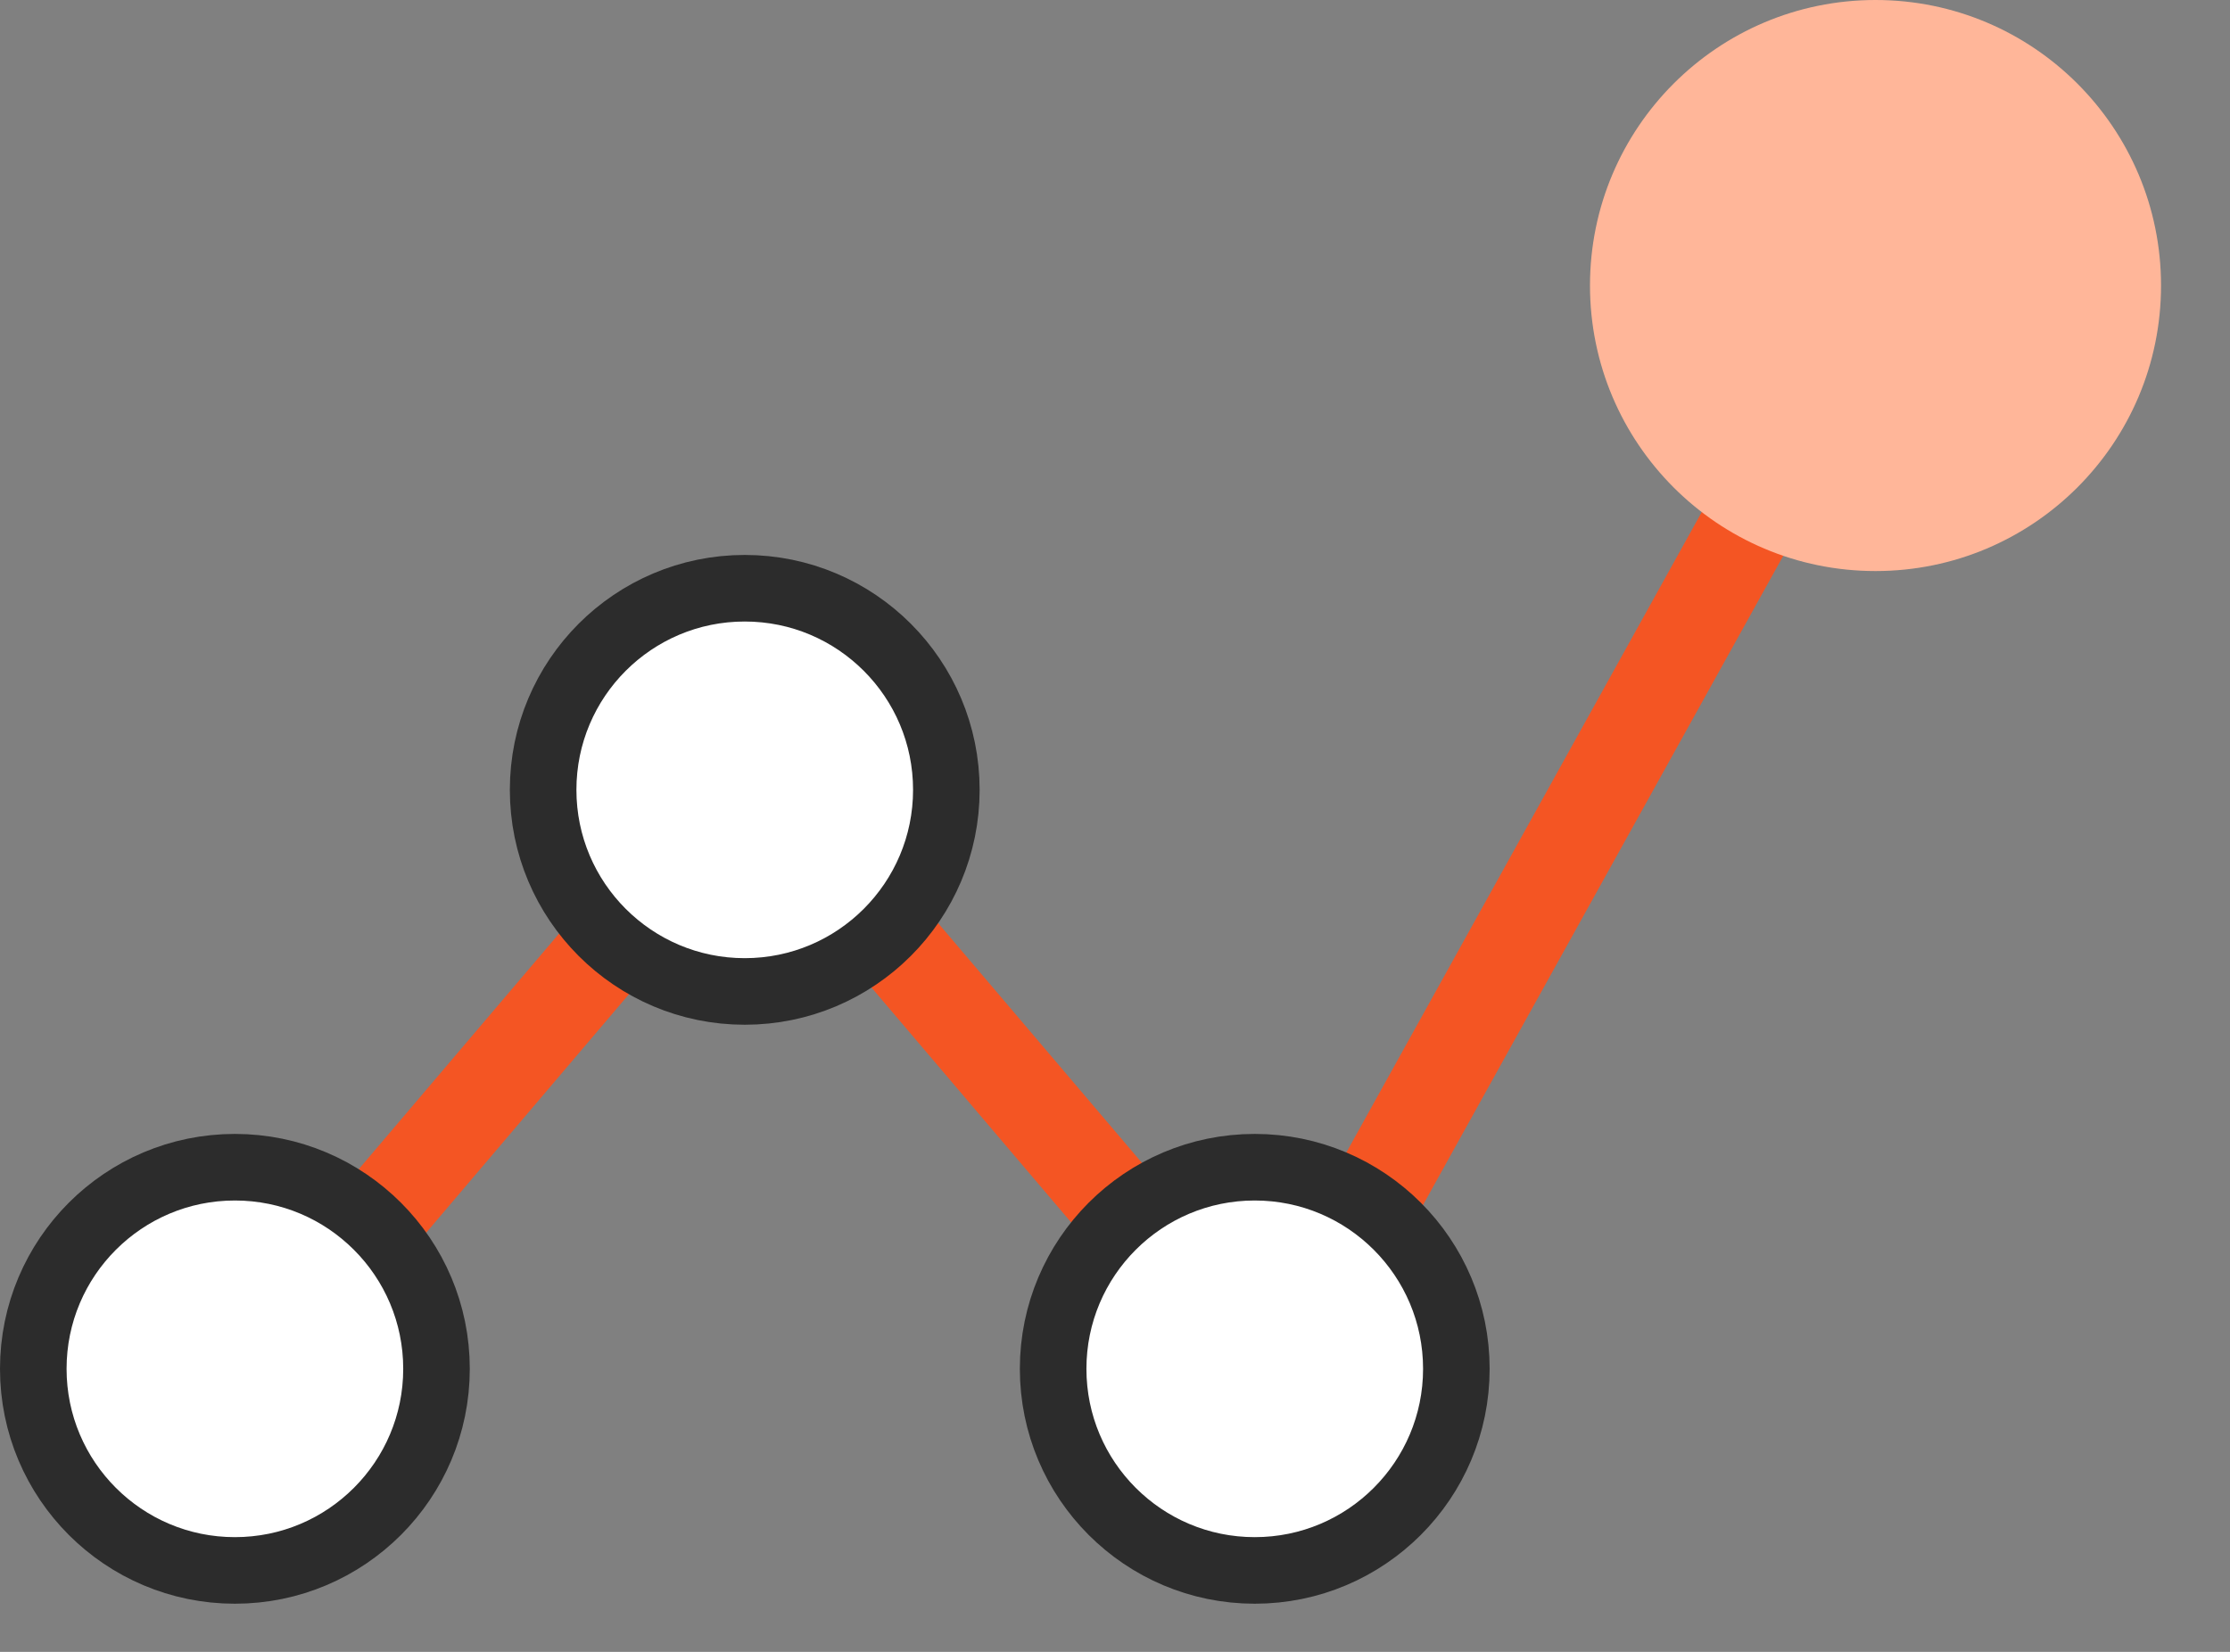
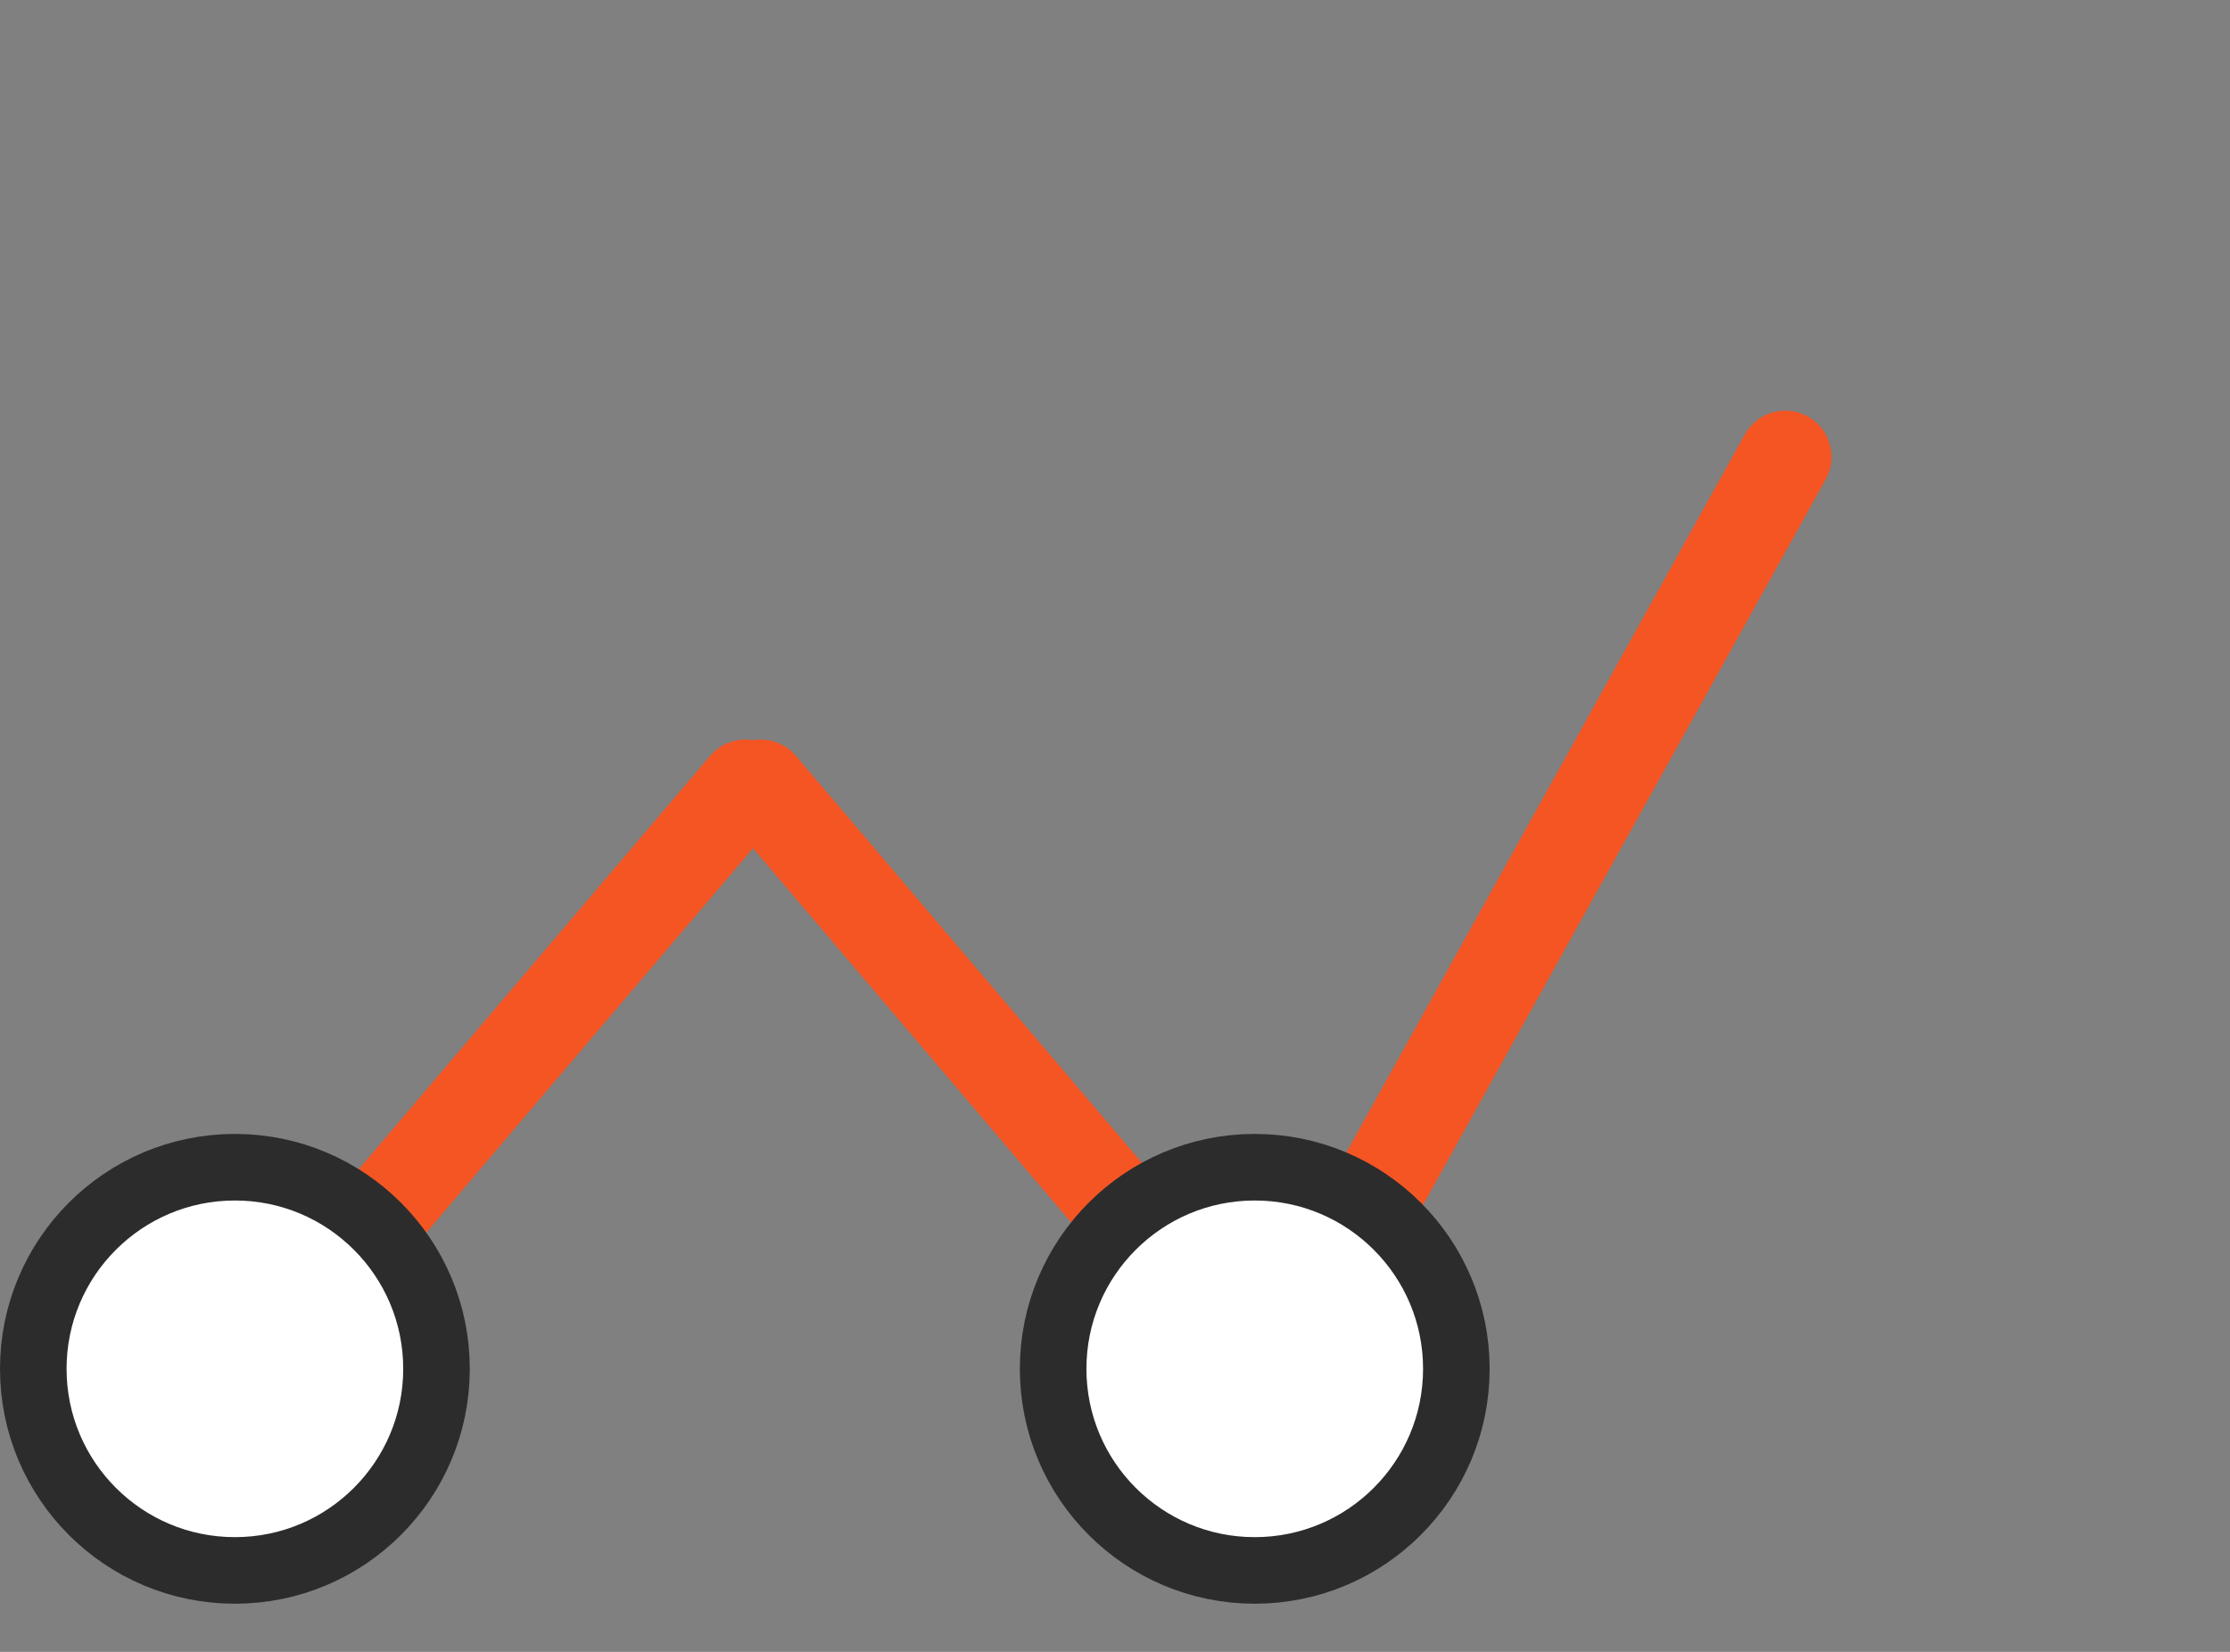
<svg xmlns="http://www.w3.org/2000/svg" width="27" height="20" viewBox="0 0 27 20" fill="none">
  <rect x="0" y="0" width="27" height="20" fill="#808080" stroke="none" />
  <path d="M2.967 16.64L9.025 9.514" stroke="#F45523" stroke-width="1.12" stroke-linecap="round" />
  <path d="M15.452 16.638L21.615 5.532" stroke="#F45523" stroke-width="1.12" stroke-linecap="round" />
  <path d="M15.268 16.64L9.21 9.514" stroke="#F45523" stroke-width="1.12" stroke-linecap="round" />
-   <circle cx="22.708" cy="3.457" r="3.457" fill="#FFB699" />
  <circle cx="2.844" cy="16.573" r="2.441" fill="white" stroke="#2C2C2C" stroke-width="0.806" />
  <circle cx="15.192" cy="16.573" r="2.441" fill="white" stroke="#2C2C2C" stroke-width="0.806" />
-   <circle cx="9.017" cy="9.563" r="2.441" fill="white" stroke="#2C2C2C" stroke-width="0.806" />
</svg>